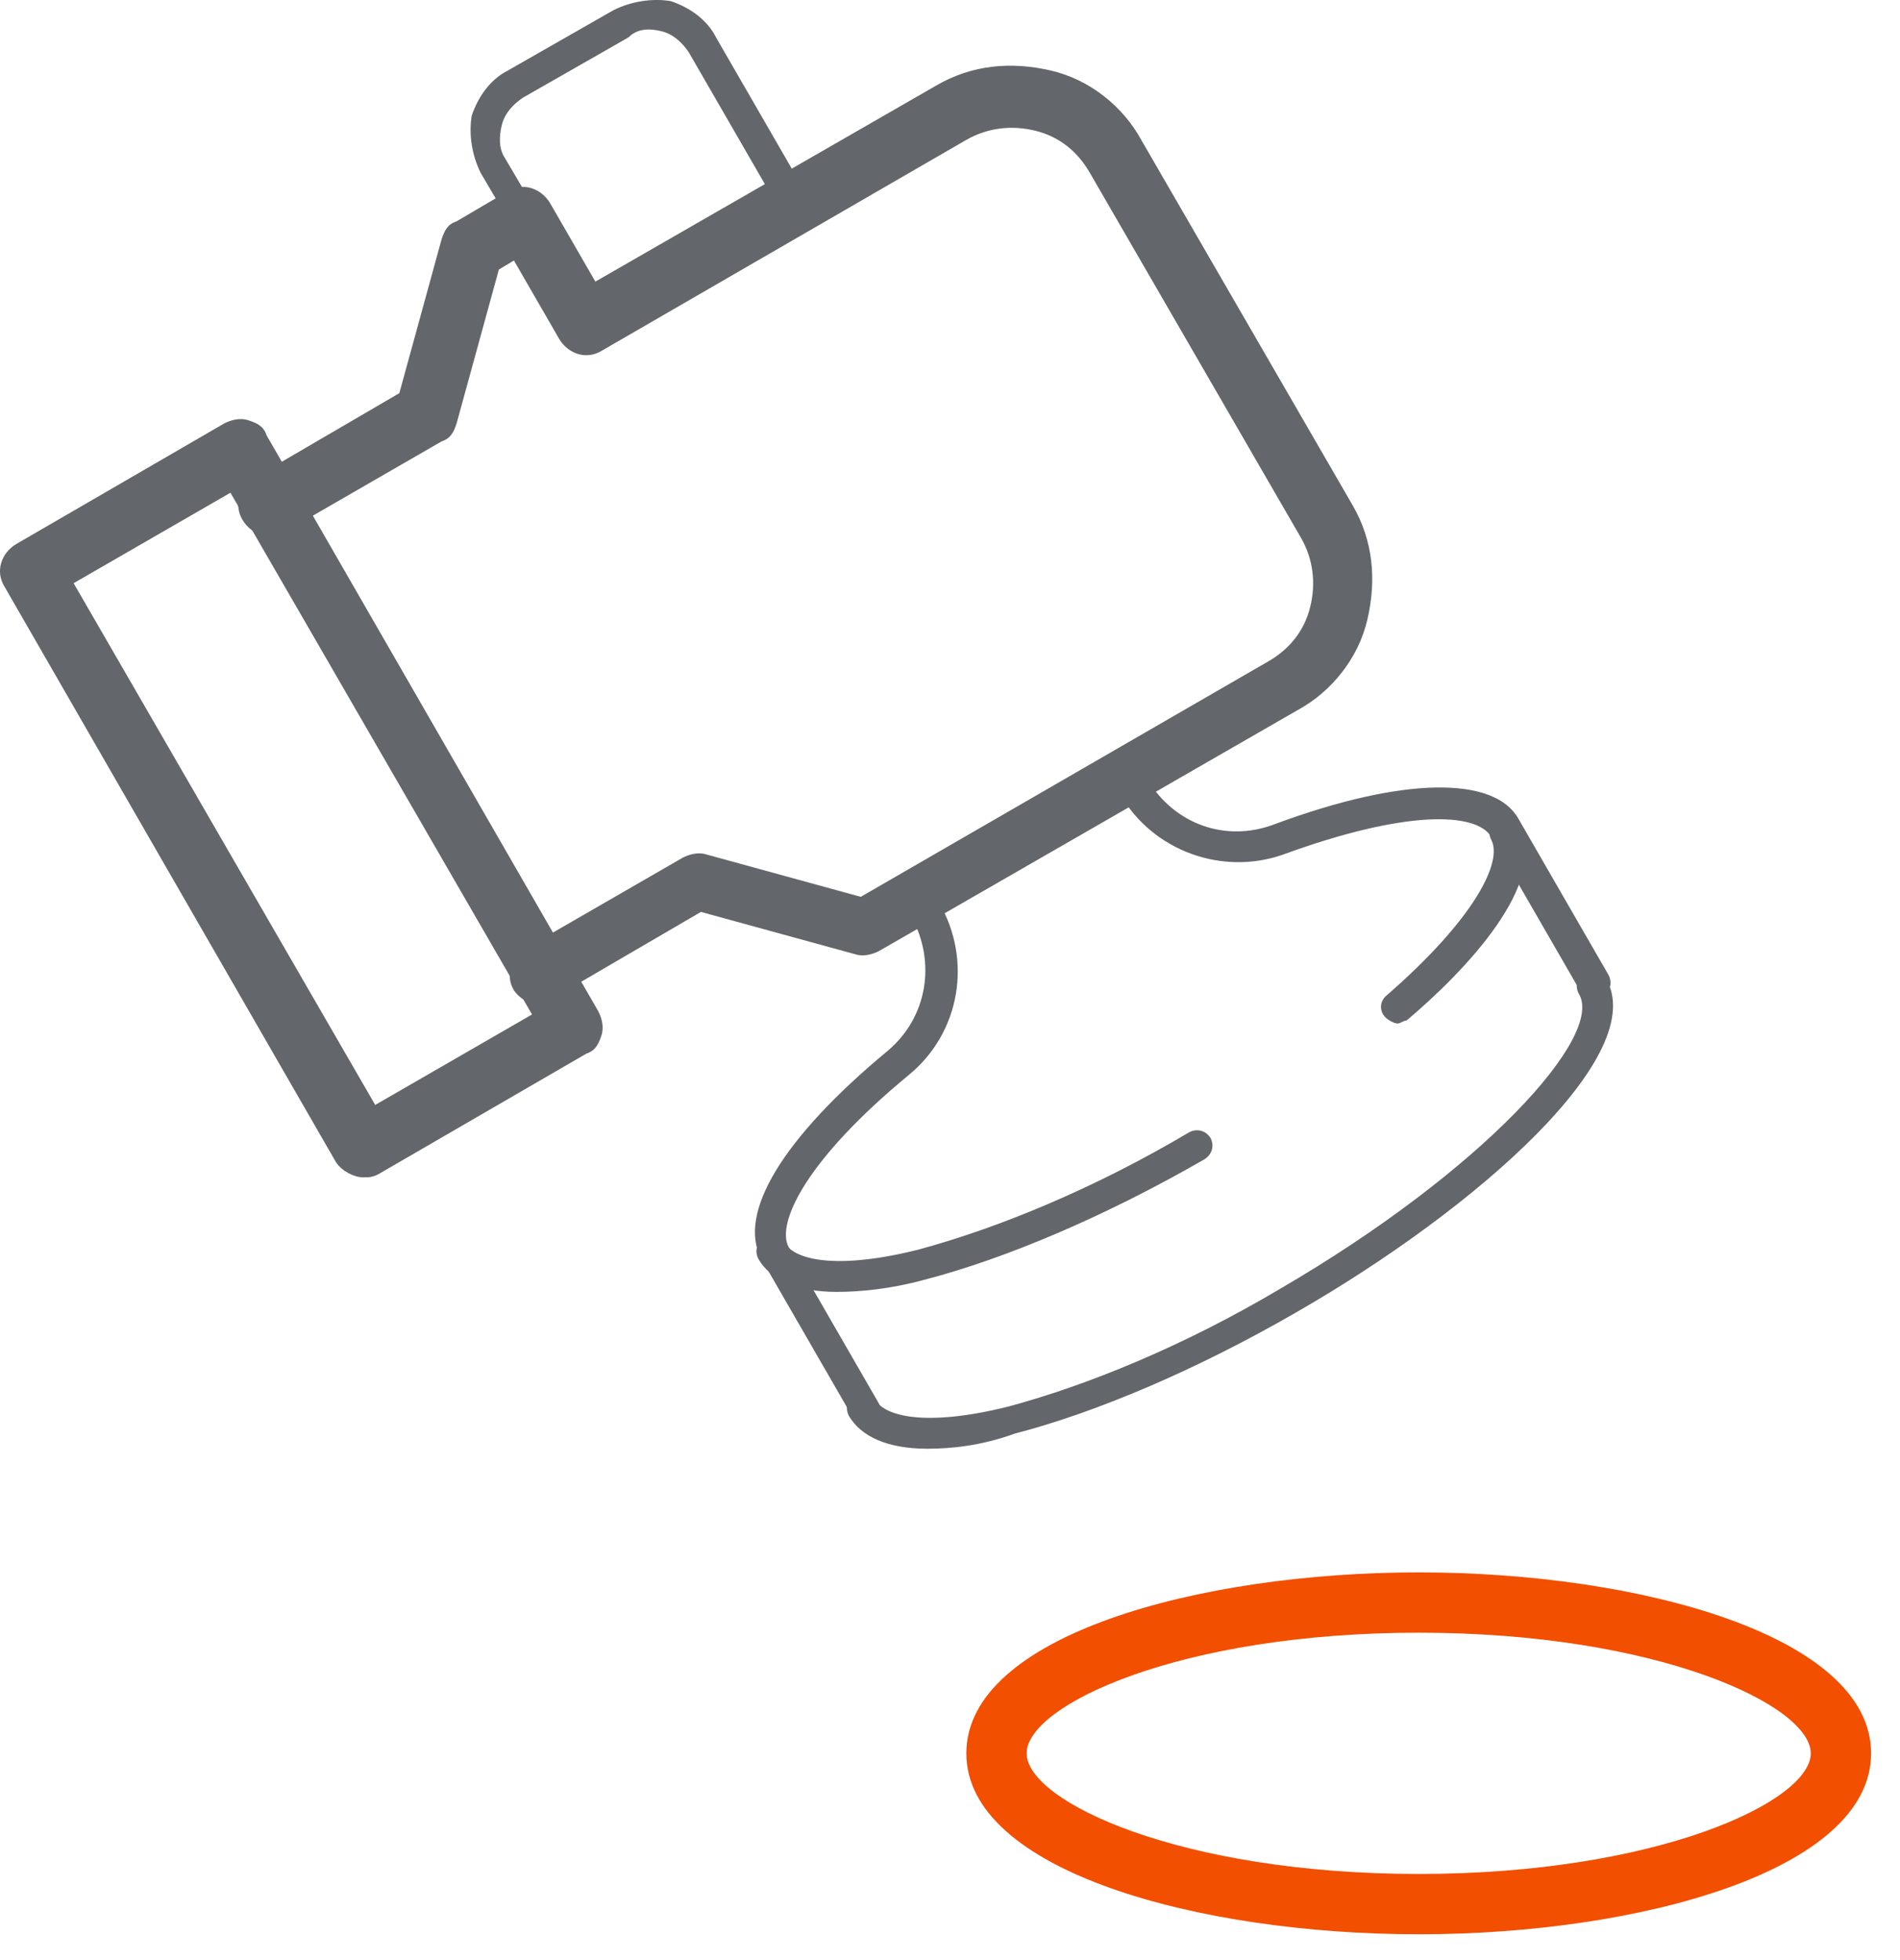
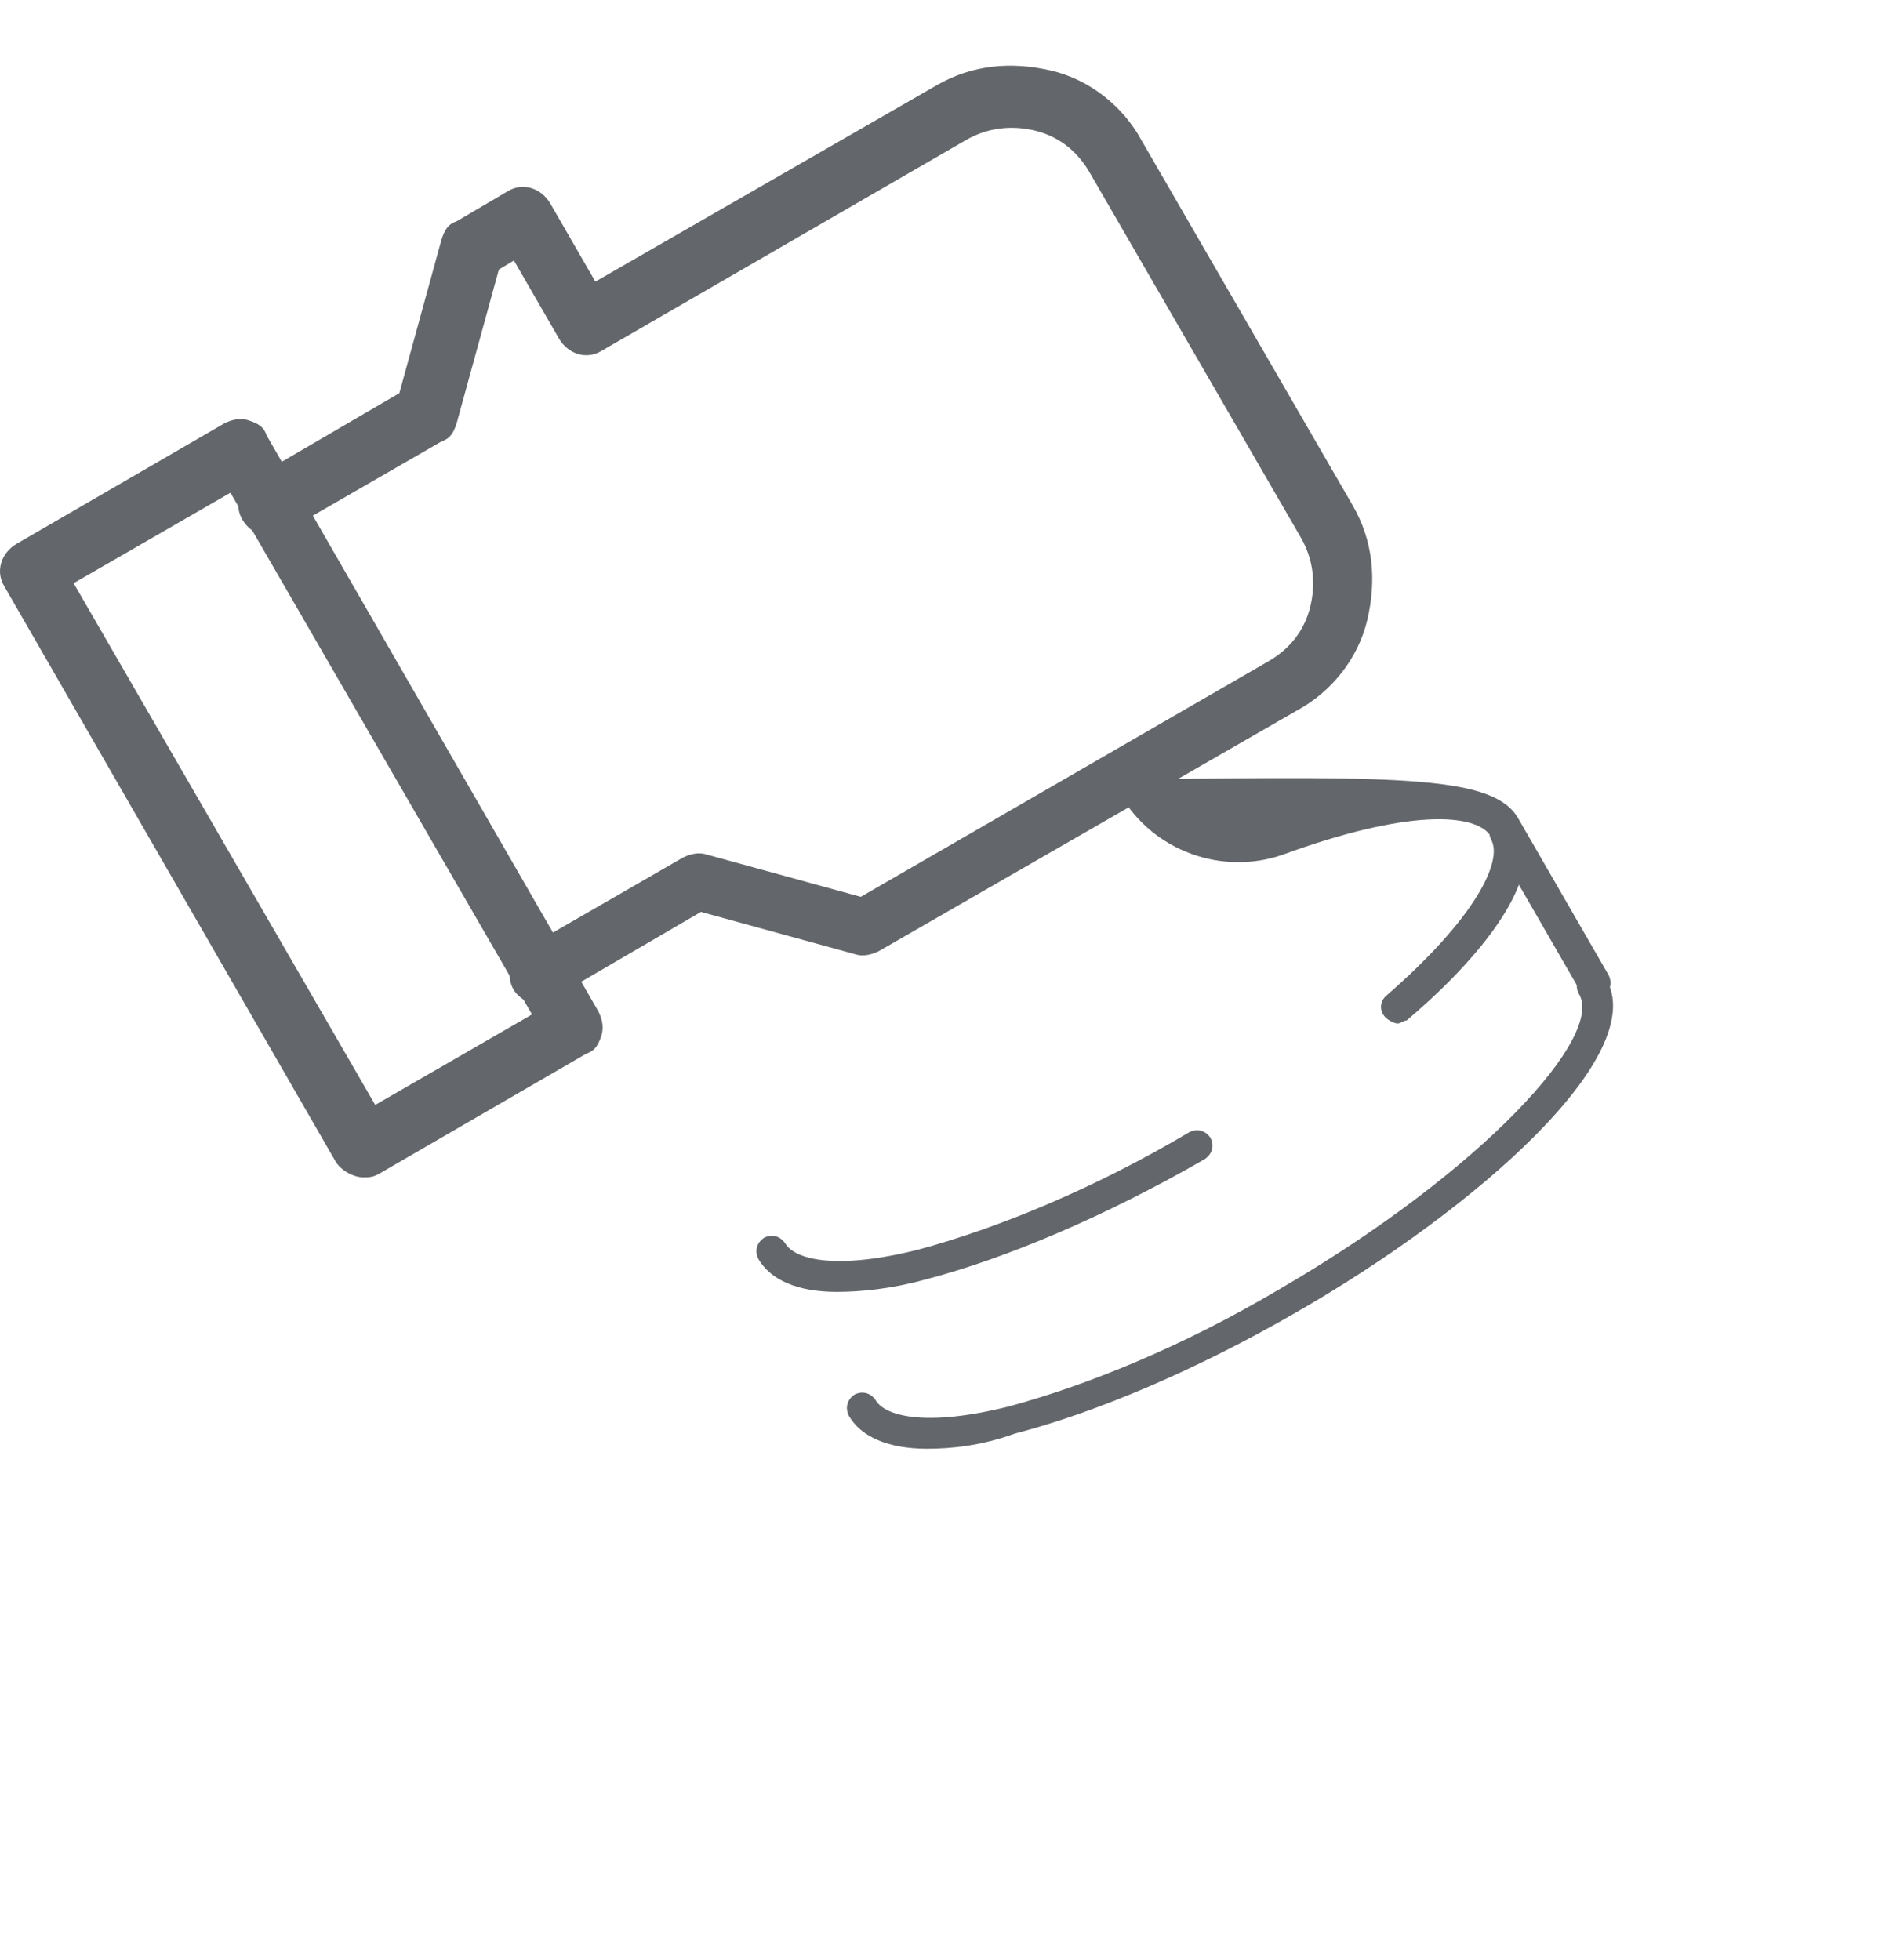
<svg xmlns="http://www.w3.org/2000/svg" width="63" height="65" viewBox="0 0 63 65" fill="none">
-   <path d="M17.341 7.738C17.141 7.738 17.041 7.637 16.941 7.437L15.941 5.738C15.641 5.138 15.541 4.438 15.641 3.838C15.841 3.238 16.241 2.638 16.841 2.338L20.341 0.338C20.941 0.038 21.641 -0.063 22.241 0.037C22.841 0.237 23.441 0.638 23.741 1.238L26.741 6.437C26.841 6.637 26.841 6.938 26.541 7.138C26.341 7.237 26.041 7.237 25.841 6.937L22.841 1.738C22.641 1.438 22.341 1.137 21.941 1.038C21.541 0.937 21.141 0.938 20.841 1.238L17.341 3.238C17.041 3.438 16.741 3.737 16.641 4.138C16.541 4.537 16.541 4.938 16.741 5.238L17.741 6.937C17.841 7.137 17.841 7.438 17.541 7.638C17.541 7.737 17.441 7.738 17.341 7.738Z" fill="#63666A" />
  <path d="M30.742 48.038C29.442 48.038 28.542 47.638 28.142 46.938C28.042 46.737 28.042 46.438 28.342 46.237C28.542 46.138 28.842 46.138 29.042 46.438C29.342 46.938 30.642 47.337 33.442 46.638C36.042 45.938 39.242 44.638 42.442 42.737C49.142 38.837 53.242 34.337 52.342 32.938C52.242 32.737 52.242 32.438 52.542 32.237C52.742 32.138 53.042 32.138 53.242 32.438C54.742 34.938 49.042 40.038 42.942 43.538C39.642 45.438 36.342 46.837 33.642 47.538C32.542 47.938 31.542 48.038 30.742 48.038Z" fill="#63666A" />
-   <path d="M52.841 33.237C52.641 33.237 52.541 33.138 52.441 32.938L49.441 27.738C48.941 26.938 46.641 26.838 42.541 28.338C40.541 29.038 38.241 28.238 37.141 26.338L36.941 25.938C36.841 25.738 36.841 25.438 37.141 25.238C37.341 25.137 37.641 25.137 37.841 25.438L38.041 25.838C38.941 27.338 40.641 27.938 42.241 27.338C46.541 25.738 49.541 25.738 50.341 27.137L53.341 32.338C53.441 32.538 53.441 32.837 53.141 33.038C53.041 33.237 52.941 33.237 52.841 33.237Z" fill="#63666A" />
-   <path d="M28.642 47.237C28.442 47.237 28.342 47.138 28.242 46.938L25.242 41.737C24.442 40.237 25.942 37.737 29.442 34.837C30.741 33.737 31.042 31.938 30.242 30.438L30.042 30.038C29.942 29.837 29.942 29.538 30.242 29.337C30.542 29.137 30.741 29.238 30.942 29.538L31.142 29.938C32.242 31.837 31.842 34.237 30.142 35.638C26.742 38.438 25.742 40.538 26.142 41.337L29.142 46.538C29.242 46.737 29.241 47.038 28.942 47.237C28.741 47.237 28.742 47.237 28.642 47.237Z" fill="#63666A" />
+   <path d="M52.841 33.237C52.641 33.237 52.541 33.138 52.441 32.938L49.441 27.738C48.941 26.938 46.641 26.838 42.541 28.338C40.541 29.038 38.241 28.238 37.141 26.338L36.941 25.938C36.841 25.738 36.841 25.438 37.141 25.238C37.341 25.137 37.641 25.137 37.841 25.438L38.041 25.838C46.541 25.738 49.541 25.738 50.341 27.137L53.341 32.338C53.441 32.538 53.441 32.837 53.141 33.038C53.041 33.237 52.941 33.237 52.841 33.237Z" fill="#63666A" />
  <path d="M27.742 42.837C26.442 42.837 25.542 42.438 25.142 41.737C25.042 41.538 25.042 41.237 25.342 41.038C25.542 40.938 25.842 40.938 26.042 41.237C26.342 41.737 27.642 42.138 30.442 41.438C33.042 40.737 36.242 39.438 39.442 37.538C39.642 37.438 39.942 37.438 40.142 37.737C40.242 37.938 40.242 38.237 39.942 38.438C36.642 40.337 33.342 41.737 30.642 42.438C29.542 42.737 28.542 42.837 27.742 42.837Z" fill="#63666A" />
  <path d="M46.341 33.938C46.241 33.938 46.041 33.837 45.941 33.737C45.741 33.538 45.741 33.237 45.941 33.038C48.941 30.438 49.841 28.538 49.441 27.837C49.341 27.637 49.341 27.337 49.641 27.137C49.841 27.038 50.141 27.038 50.341 27.337C51.441 29.238 48.541 32.237 46.641 33.837C46.541 33.837 46.441 33.938 46.341 33.938Z" fill="#63666A" />
  <path d="M17.941 33.338C17.641 33.338 17.241 33.138 17.041 32.838C16.741 32.338 16.941 31.738 17.441 31.438L22.641 28.438C22.841 28.337 23.141 28.238 23.441 28.338L28.541 29.738L42.041 21.938C42.741 21.538 43.241 20.938 43.441 20.137C43.641 19.337 43.541 18.538 43.141 17.838L36.141 5.738C35.741 5.038 35.141 4.538 34.341 4.338C33.541 4.138 32.741 4.238 32.041 4.638L19.941 11.637C19.441 11.938 18.841 11.738 18.541 11.238L17.041 8.638L16.541 8.938L15.141 14.037C15.041 14.338 14.941 14.537 14.641 14.637L9.441 17.637C8.941 17.938 8.341 17.738 8.041 17.238C7.741 16.738 7.941 16.138 8.441 15.838L13.241 13.037L14.641 7.938C14.741 7.638 14.841 7.438 15.141 7.338L16.841 6.338C17.341 6.038 17.941 6.238 18.241 6.738L19.741 9.338L31.041 2.838C32.241 2.138 33.541 2.038 34.841 2.338C36.141 2.638 37.241 3.538 37.841 4.638L44.841 16.738C45.541 17.938 45.641 19.238 45.341 20.538C45.041 21.837 44.141 22.938 43.041 23.538L29.141 31.538C28.941 31.637 28.641 31.738 28.341 31.637L23.241 30.238L18.441 33.038C18.341 33.237 18.141 33.338 17.941 33.338Z" fill="#63666A" />
  <path d="M12.041 39.038C11.741 39.038 11.341 38.837 11.141 38.538L0.141 19.438C-0.159 18.938 0.041 18.337 0.541 18.038L7.441 14.037C7.641 13.938 7.941 13.838 8.241 13.938C8.541 14.037 8.741 14.137 8.841 14.438L19.841 33.538C19.941 33.737 20.041 34.038 19.941 34.338C19.841 34.638 19.741 34.837 19.441 34.938L12.541 38.938C12.341 39.038 12.241 39.038 12.041 39.038ZM2.441 19.338L12.441 36.638L17.641 33.638L7.641 16.338L2.441 19.338Z" fill="#63666A" />
-   <path d="M47.041 64.138C39.741 64.138 32.041 62.038 32.041 58.138C32.041 54.237 39.741 52.138 47.041 52.138C54.341 52.138 62.041 54.237 62.041 58.138C62.041 62.038 54.341 64.138 47.041 64.138ZM47.041 54.138C39.141 54.138 34.041 56.538 34.041 58.138C34.041 59.737 39.141 62.138 47.041 62.138C54.941 62.138 60.041 59.737 60.041 58.138C60.041 56.538 54.941 54.138 47.041 54.138Z" fill="#F24F00" />
</svg>